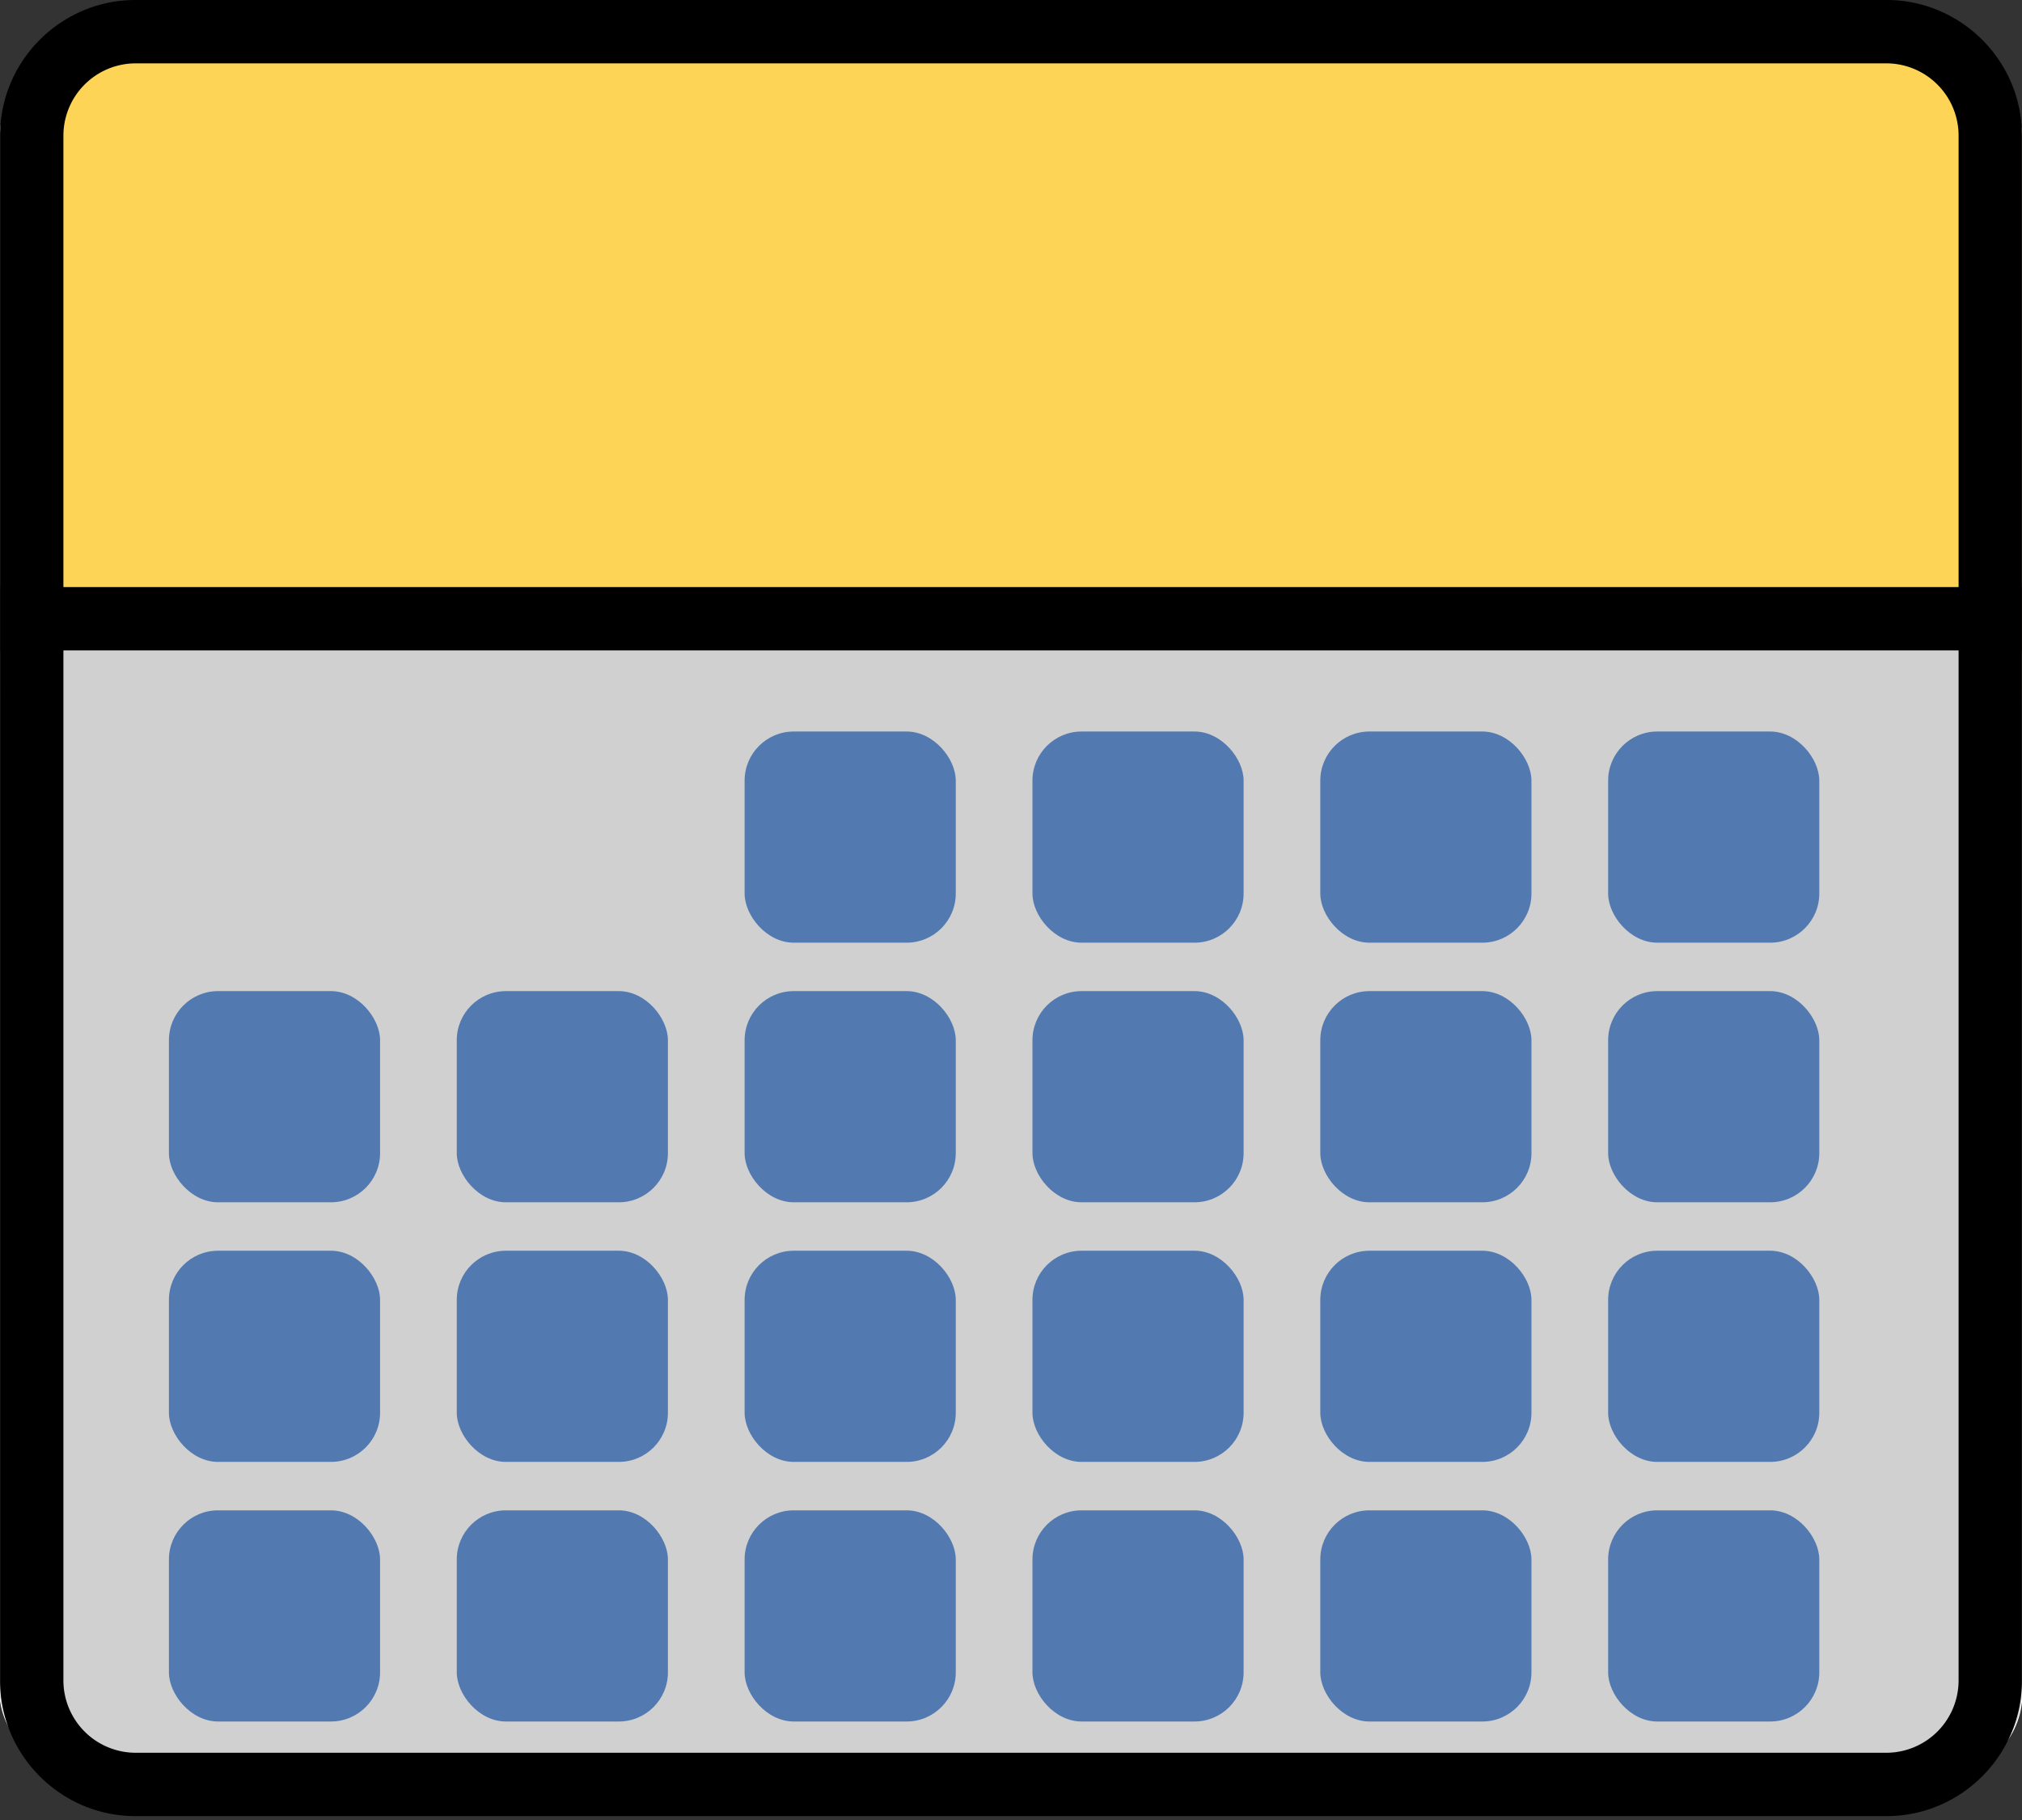
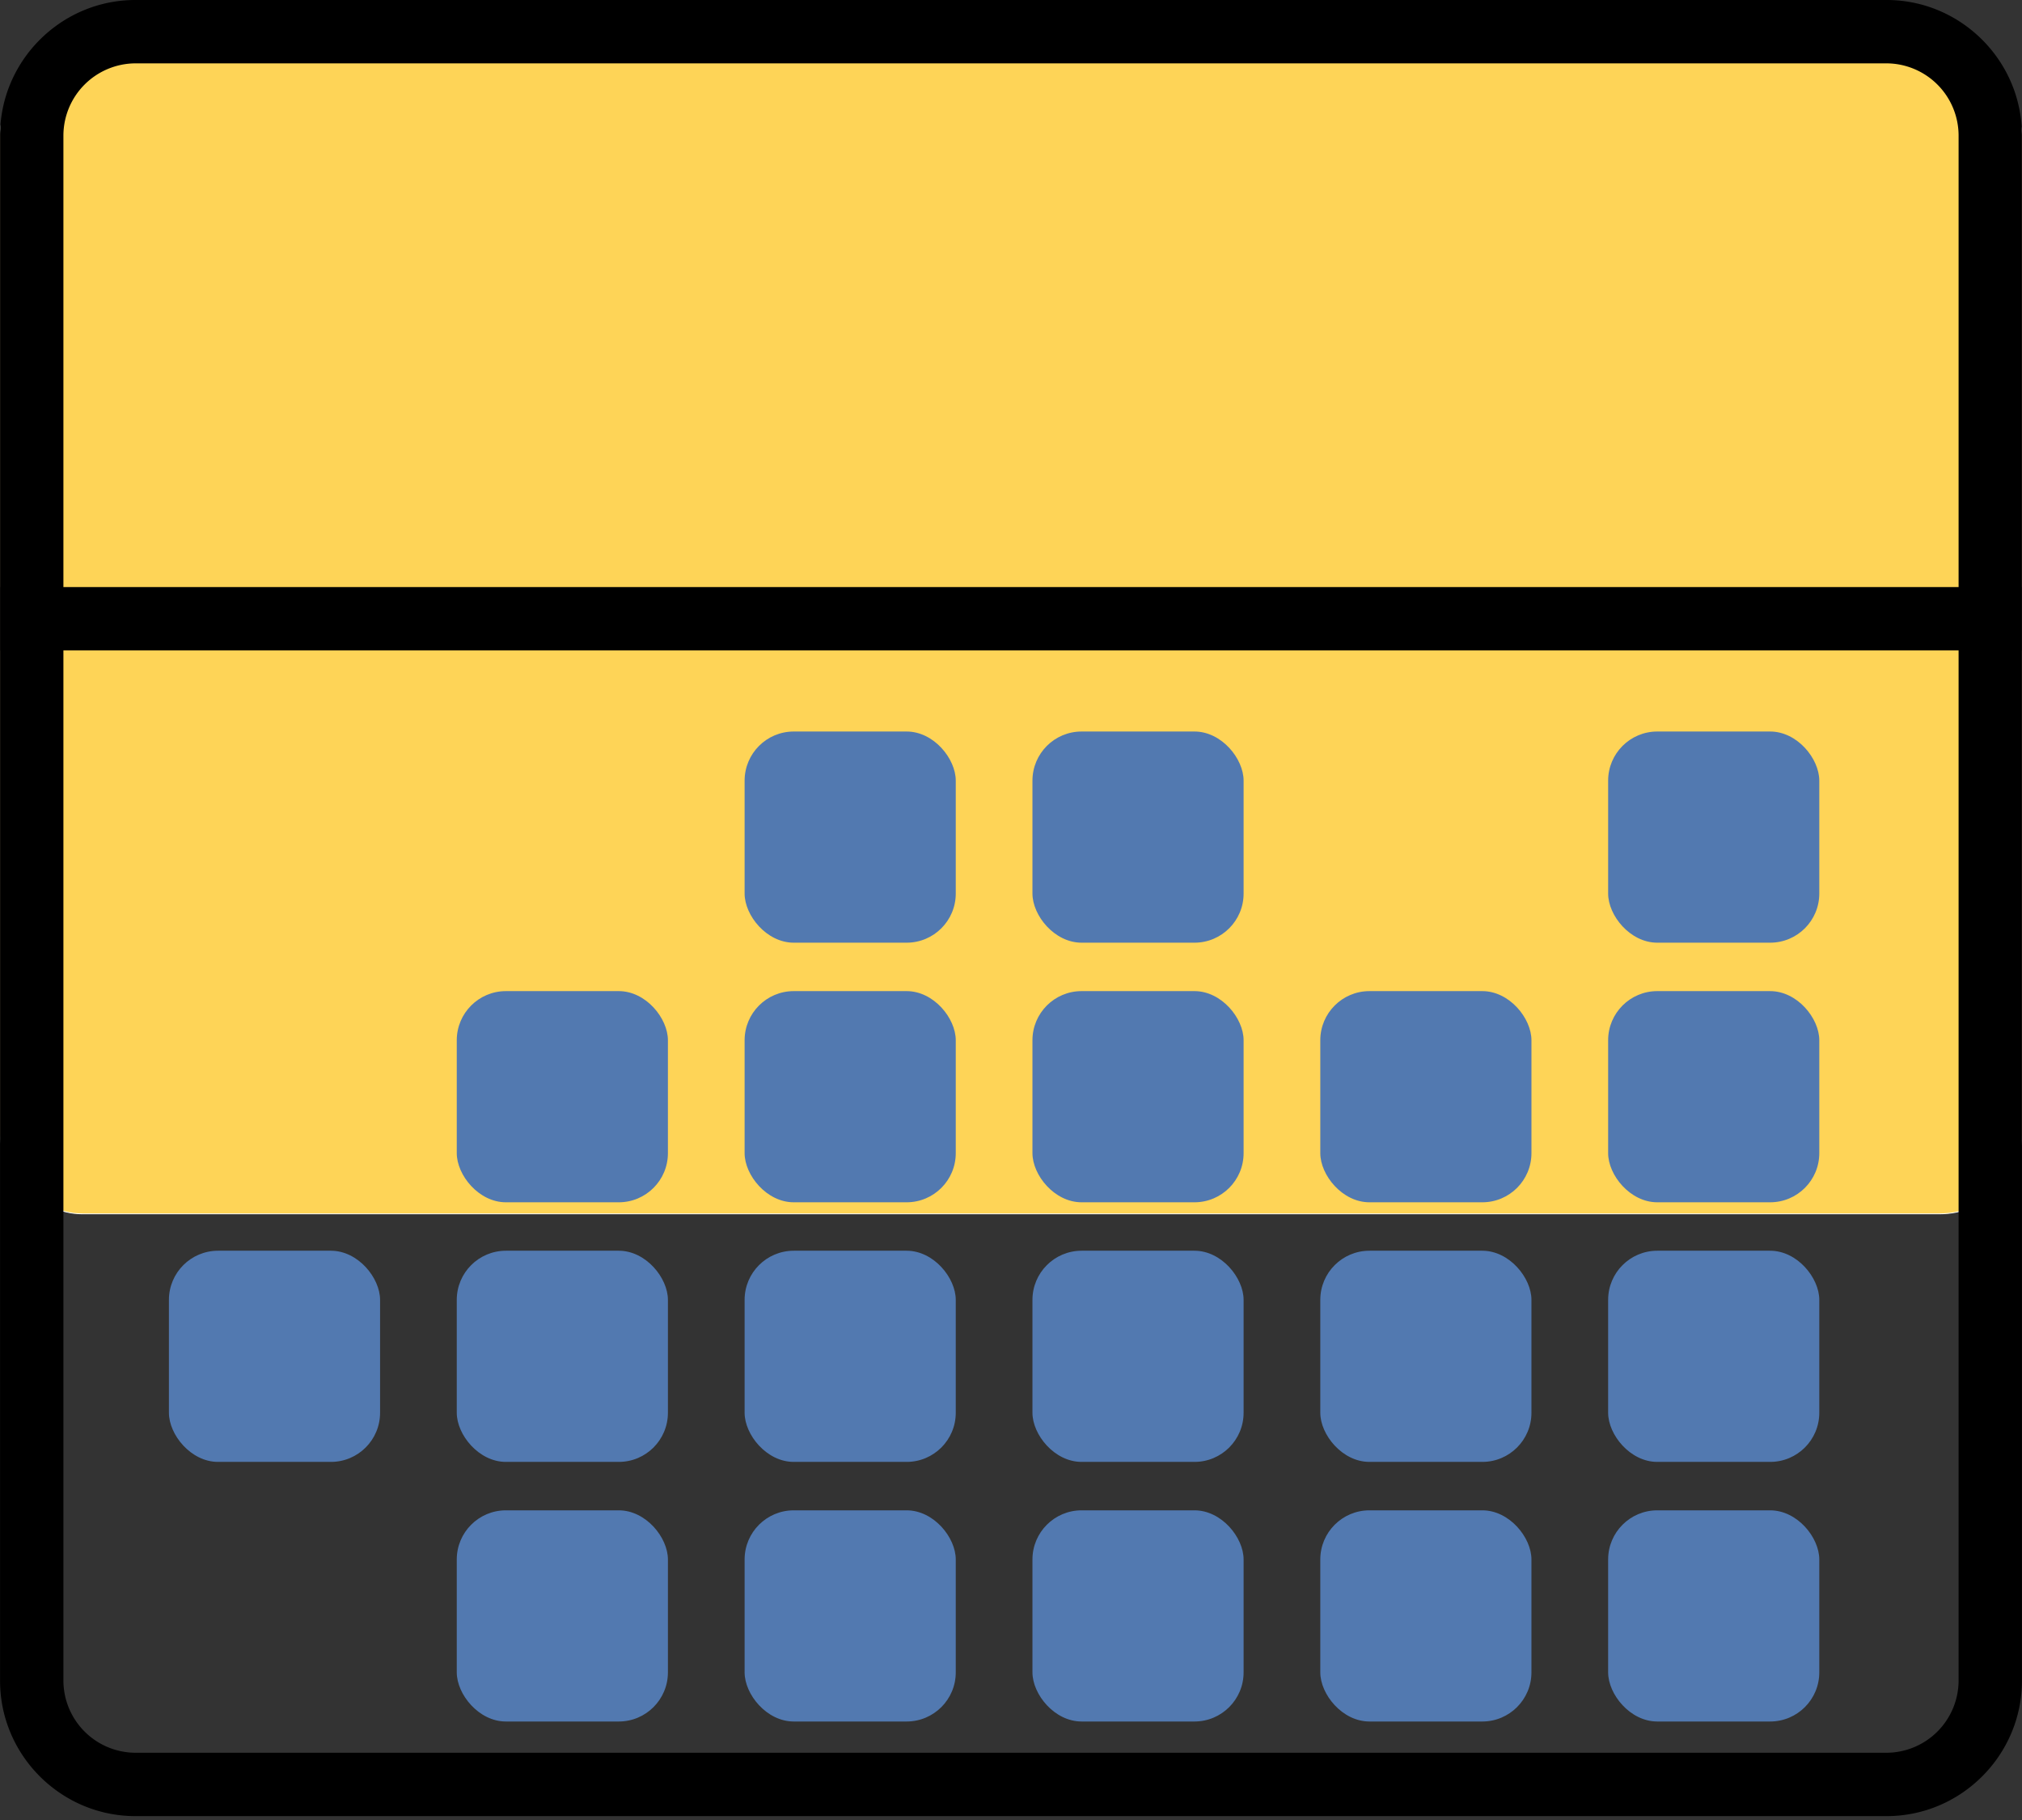
<svg xmlns="http://www.w3.org/2000/svg" id="Layer_1" data-name="Layer 1" viewBox="0 0 2394 2155">
  <rect x="0" y="0" width="2394" height="2155" fill="#333333" stroke="none" />
  <defs>
    <style>.cls-1{fill:#fed457;}.cls-1,.cls-2{stroke:#fff;}.cls-1,.cls-2,.cls-3{stroke-miterlimit:10;}.cls-2{fill:#d0d0d0;}.cls-3{fill:none;stroke:#000;stroke-width:75px;}.cls-4{fill:#5279b0;}</style>
  </defs>
  <rect class="cls-1" y="67" width="2394" height="1370" rx="97.29" />
-   <rect class="cls-2" y="732" width="2394" height="1370" rx="97.29" />
  <path d="M2233.73,75a85.67,85.67,0,0,1,85.2,85.21V1989.79a85.67,85.67,0,0,1-85.2,85.21H160.27a85.67,85.67,0,0,1-85.2-85.21V160.21A85.67,85.67,0,0,1,160.27,75H2233.73m0-75H160.27C72.16,0,.07,72.09.07,160.21V1989.79c0,88.12,72.09,160.21,160.2,160.21H2233.73c88.11,0,160.2-72.09,160.2-160.21V160.21C2393.93,72.09,2321.84,0,2233.73,0Z" />
  <line class="cls-3" x1="0.5" y1="732.5" x2="2393.5" y2="732.5" />
-   <rect class="cls-4" x="200" y="1788" width="250" height="250" rx="58.19" />
  <rect class="cls-4" x="540.8" y="1788" width="250" height="250" rx="58.19" />
  <rect class="cls-4" x="881.6" y="1788" width="250" height="250" rx="58.19" />
  <rect class="cls-4" x="1222.4" y="1788" width="250" height="250" rx="58.19" />
  <rect class="cls-4" x="1563.2" y="1788" width="250" height="250" rx="58.19" />
  <rect class="cls-4" x="1904" y="1788" width="250" height="250" rx="58.19" />
  <rect class="cls-4" x="200" y="1480.67" width="250" height="250" rx="58.19" />
  <rect class="cls-4" x="540.8" y="1480.67" width="250" height="250" rx="58.19" />
  <rect class="cls-4" x="881.6" y="1480.67" width="250" height="250" rx="58.19" />
  <rect class="cls-4" x="1222.4" y="1480.67" width="250" height="250" rx="58.19" />
  <rect class="cls-4" x="1563.2" y="1480.67" width="250" height="250" rx="58.19" />
  <rect class="cls-4" x="1904" y="1480.67" width="250" height="250" rx="58.19" />
-   <rect class="cls-4" x="200" y="1173.33" width="250" height="250" rx="58.19" />
  <rect class="cls-4" x="540.8" y="1173.33" width="250" height="250" rx="58.19" />
  <rect class="cls-4" x="881.6" y="1173.33" width="250" height="250" rx="58.19" />
  <rect class="cls-4" x="1222.4" y="1173.33" width="250" height="250" rx="58.19" />
  <rect class="cls-4" x="1563.2" y="1173.33" width="250" height="250" rx="58.19" />
  <rect class="cls-4" x="1904" y="1173.33" width="250" height="250" rx="58.19" />
  <rect class="cls-4" x="881.6" y="866" width="250" height="250" rx="58.19" />
  <rect class="cls-4" x="1222.4" y="866" width="250" height="250" rx="58.19" />
-   <rect class="cls-4" x="1563.2" y="866" width="250" height="250" rx="58.19" />
  <rect class="cls-4" x="1904" y="866" width="250" height="250" rx="58.19" />
</svg>